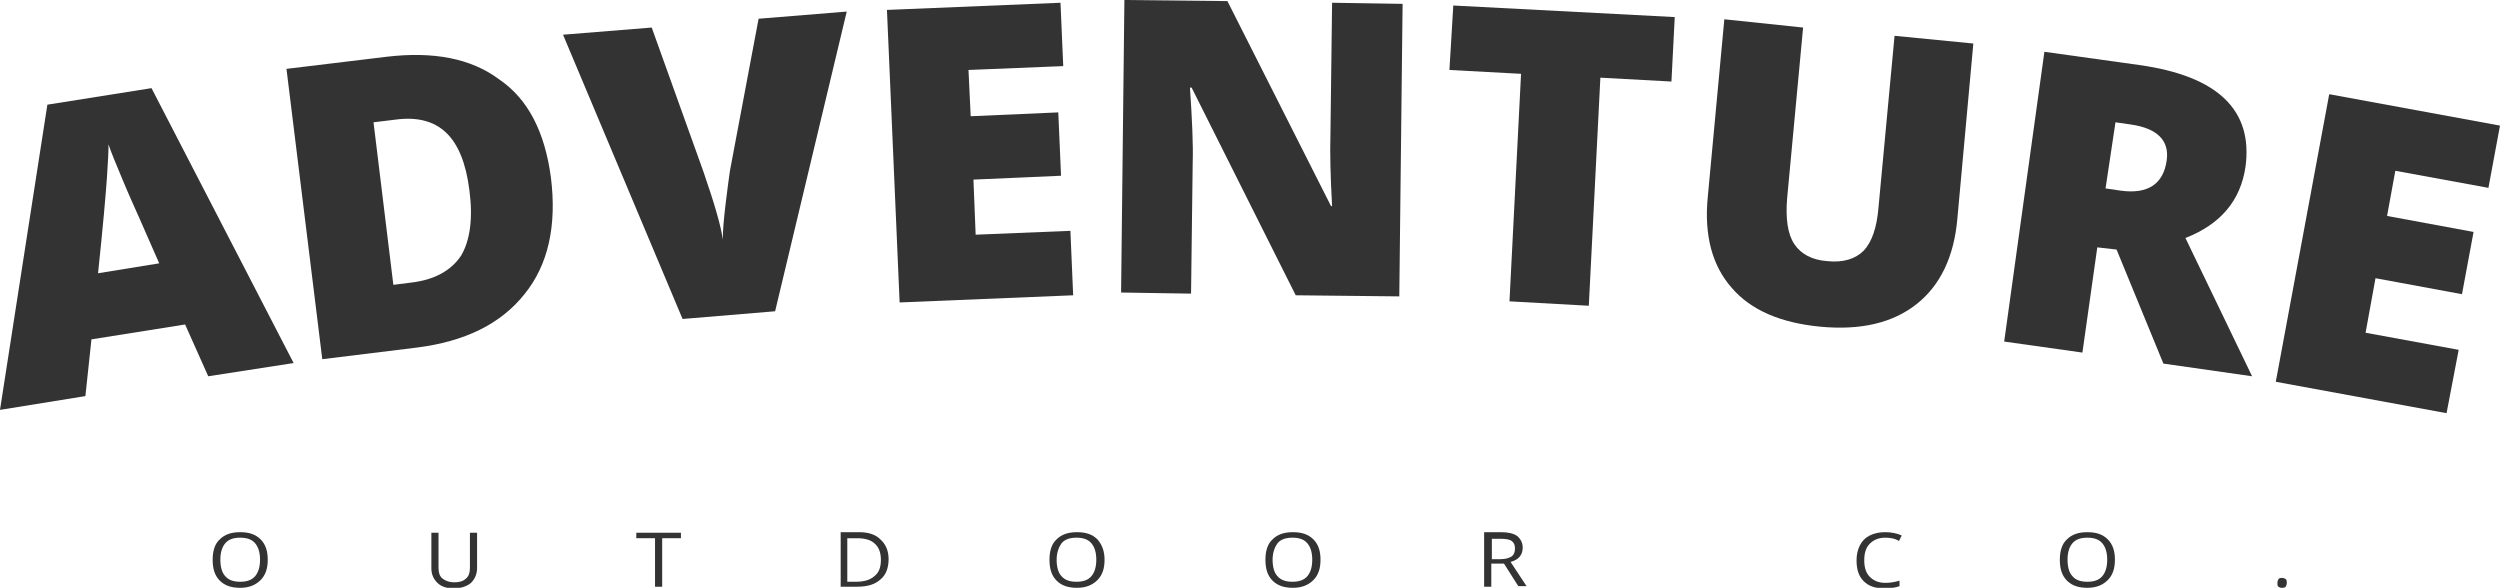
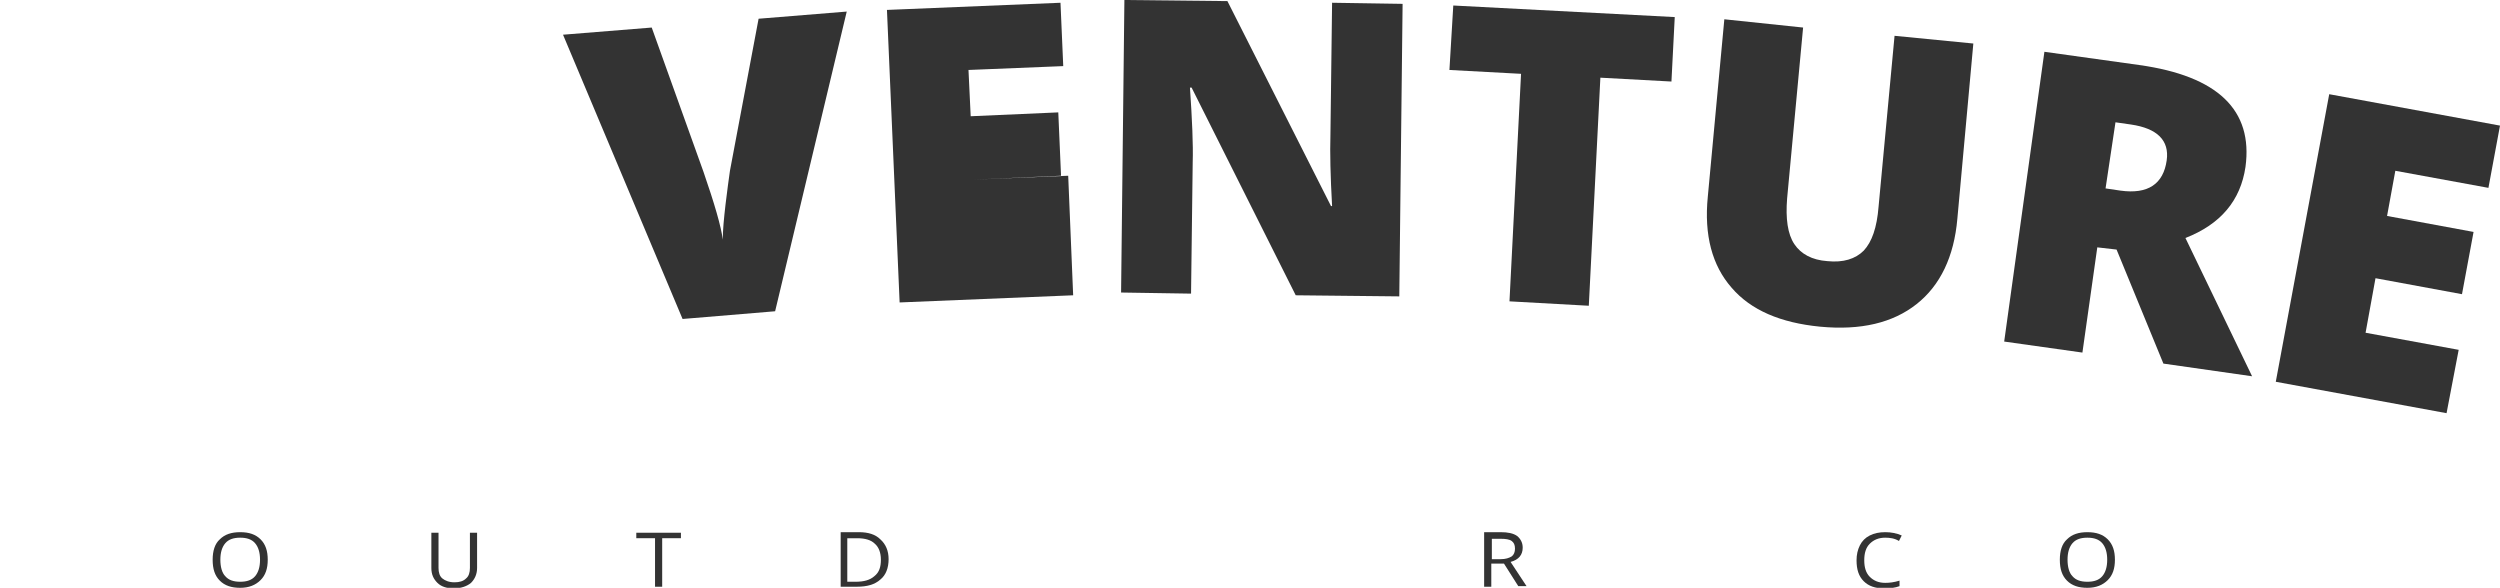
<svg xmlns="http://www.w3.org/2000/svg" version="1.1" id="Layer_1" x="0px" y="0px" viewBox="0 0 453.8 106.7" style="enable-background:new 0 0 453.8 106.7;" xml:space="preserve">
  <style type="text/css">
	.st0{fill:#333;}
</style>
  <g>
    <g>
      <path class="st0" d="M48.6,101.6c0,1.6-0.4,2.8-1.3,3.7c-0.9,0.9-2.1,1.4-3.7,1.4c-1.6,0-2.8-0.4-3.7-1.3s-1.3-2.1-1.3-3.8    c0-1.6,0.4-2.9,1.3-3.7c0.9-0.9,2.1-1.3,3.7-1.3c1.6,0,2.8,0.4,3.7,1.3C48.2,98.8,48.6,100,48.6,101.6z M40,101.6    c0,1.3,0.3,2.4,0.9,3c0.6,0.7,1.5,1,2.7,1s2.1-0.3,2.7-1c0.6-0.7,0.9-1.7,0.9-3s-0.3-2.3-0.9-3c-0.6-0.7-1.5-1-2.7-1    s-2.1,0.3-2.7,1C40.3,99.3,40,100.3,40,101.6z" />
      <path class="st0" d="M86.6,96.7v6.4c0,1.1-0.4,2-1.1,2.7c-0.7,0.6-1.8,1-3.1,1c-1.3,0-2.3-0.3-3-1s-1.1-1.5-1.1-2.7v-6.4h1.3v6.4    c0,0.8,0.2,1.5,0.7,1.9s1.2,0.7,2.2,0.7c0.9,0,1.6-0.2,2.1-0.7c0.5-0.4,0.7-1.1,0.7-1.9v-6.4H86.6z" />
      <path class="st0" d="M120.2,106.5h-1.3v-8.8h-3.4v-1h8.1v1h-3.4C120.2,97.7,120.2,106.5,120.2,106.5z" />
      <path class="st0" d="M161.3,101.5c0,1.6-0.5,2.9-1.5,3.7c-1,0.9-2.4,1.3-4.2,1.3h-3v-9.9h3.3c1.7,0,3,0.4,3.9,1.3    C160.8,98.8,161.3,100,161.3,101.5z M159.9,101.6c0-1.3-0.4-2.3-1.1-2.9c-0.7-0.7-1.8-1-3.2-1h-1.8v7.9h1.5c1.5,0,2.6-0.3,3.4-1    C159.6,103.9,159.9,102.9,159.9,101.6z" />
-       <path class="st0" d="M200.5,101.6c0,1.6-0.4,2.8-1.3,3.7c-0.9,0.9-2.1,1.4-3.7,1.4c-1.6,0-2.8-0.4-3.7-1.3s-1.3-2.1-1.3-3.8    c0-1.6,0.4-2.9,1.3-3.7c0.9-0.9,2.1-1.3,3.7-1.3c1.6,0,2.8,0.4,3.7,1.3C200,98.8,200.5,100,200.5,101.6z M191.8,101.6    c0,1.3,0.3,2.4,0.9,3c0.6,0.7,1.5,1,2.7,1s2.1-0.3,2.7-1c0.6-0.7,0.9-1.7,0.9-3s-0.3-2.3-0.9-3c-0.6-0.7-1.5-1-2.7-1    s-2.1,0.3-2.7,1C192.2,99.3,191.8,100.3,191.8,101.6z" />
-       <path class="st0" d="M239.7,101.6c0,1.6-0.4,2.8-1.3,3.7c-0.9,0.9-2.1,1.4-3.7,1.4c-1.6,0-2.8-0.4-3.7-1.3s-1.3-2.1-1.3-3.8    c0-1.6,0.4-2.9,1.3-3.7c0.9-0.9,2.1-1.3,3.7-1.3c1.6,0,2.8,0.4,3.7,1.3C239.3,98.8,239.7,100,239.7,101.6z M231,101.6    c0,1.3,0.3,2.4,0.9,3c0.6,0.7,1.5,1,2.7,1s2.1-0.3,2.7-1c0.6-0.7,0.9-1.7,0.9-3s-0.3-2.3-0.9-3c-0.6-0.7-1.5-1-2.7-1    s-2.1,0.3-2.7,1C231.4,99.3,231,100.3,231,101.6z" />
      <path class="st0" d="M270.7,102.4v4.1h-1.3v-9.9h3c1.3,0,2.3,0.2,3,0.7c0.6,0.5,1,1.2,1,2.1c0,1.3-0.7,2.2-2.2,2.6l2.9,4.4h-1.5    l-2.6-4.1h-2.3V102.4z M270.7,101.5h1.7c0.9,0,1.5-0.2,2-0.5c0.4-0.3,0.6-0.8,0.6-1.4c0-0.7-0.2-1.1-0.6-1.4s-1.1-0.4-2-0.4h-1.6    v3.7C270.8,101.5,270.7,101.5,270.7,101.5z" />
      <path class="st0" d="M342.2,97.6c-1.2,0-2.1,0.4-2.8,1.1c-0.7,0.7-1,1.7-1,3s0.3,2.3,1,3s1.6,1.1,2.8,1.1c0.8,0,1.6-0.1,2.6-0.4v1    c-0.8,0.3-1.7,0.4-2.8,0.4c-1.6,0-2.8-0.4-3.7-1.3s-1.3-2.1-1.3-3.8c0-1,0.2-1.9,0.6-2.7c0.4-0.8,1-1.4,1.8-1.8s1.7-0.6,2.8-0.6    c1.1,0,2.1,0.2,3,0.6l-0.5,1C343.9,97.7,343,97.6,342.2,97.6z" />
      <path class="st0" d="M383.9,101.6c0,1.6-0.4,2.8-1.3,3.7c-0.9,0.9-2.1,1.4-3.7,1.4s-2.8-0.4-3.7-1.3c-0.9-0.9-1.3-2.1-1.3-3.8    c0-1.6,0.4-2.9,1.3-3.7c0.9-0.9,2.1-1.3,3.7-1.3s2.8,0.4,3.7,1.3C383.5,98.8,383.9,100,383.9,101.6z M375.3,101.6    c0,1.3,0.3,2.4,0.9,3c0.6,0.7,1.5,1,2.7,1s2.1-0.3,2.7-1s0.9-1.7,0.9-3s-0.3-2.3-0.9-3s-1.5-1-2.7-1s-2.1,0.3-2.7,1    C375.6,99.3,375.3,100.3,375.3,101.6z" />
-       <path class="st0" d="M413.4,105.8c0-0.3,0.1-0.5,0.2-0.7c0.2-0.2,0.4-0.2,0.6-0.2c0.3,0,0.5,0.1,0.7,0.2c0.2,0.2,0.2,0.4,0.2,0.7    c0,0.3-0.1,0.5-0.2,0.7c-0.2,0.2-0.4,0.2-0.7,0.2c-0.3,0-0.5-0.1-0.6-0.2C413.4,106.4,413.4,106.2,413.4,105.8z" />
    </g>
    <g>
-       <path class="st0" d="M37.8,68.3l-4.2-9.4l-17,2.7l-1.1,10.3L0,74.4L8.6,19l18.9-3l25.8,49.9L37.8,68.3z M28.9,47.8l-3.6-8.2    c-0.8-1.8-1.9-4.2-3.1-7.1s-2.1-5-2.5-6.3c0,1.3-0.1,3.3-0.3,6.2c-0.2,2.9-0.7,8.6-1.6,17.2L28.9,47.8z" />
-       <path class="st0" d="M100,32.2c1.1,8.8-0.5,15.9-4.8,21.2c-4.3,5.4-10.8,8.6-19.6,9.7l-17.1,2.1L52,12.5l18.2-2.2    c8.5-1,15.3,0.3,20.4,4.1C95.9,18,98.9,24,100,32.2z M85.2,34.5c-0.6-4.8-2-8.3-4.2-10.4s-5.2-2.9-9.1-2.4l-4.1,0.5l3.6,29.5    l3.2-0.4c4.3-0.5,7.3-2.2,9.1-4.9C85.3,43.7,85.9,39.7,85.2,34.5z" />
      <path class="st0" d="M137.7,3.4l16-1.3l-13,54.4l-16.8,1.4L102.2,6.3L118.3,5l9.4,26.2c2,5.8,3.2,9.9,3.5,12.3    c0-1.7,0.2-3.8,0.5-6.4c0.3-2.6,0.6-4.6,0.8-6.1L137.7,3.4z" />
-       <path class="st0" d="M194.8,53.6l-31.5,1.3L161,1.8l31.5-1.3L193,12l-17.2,0.7l0.4,8.4l15.9-0.7l0.5,11.5l-15.9,0.7l0.4,10    l17.2-0.7L194.8,53.6z" />
+       <path class="st0" d="M194.8,53.6l-31.5,1.3L161,1.8l31.5-1.3L193,12l-17.2,0.7l0.4,8.4l15.9-0.7l0.5,11.5l-15.9,0.7l17.2-0.7L194.8,53.6z" />
      <path class="st0" d="M254,53.8l-18.8-0.2l-18.9-37.7H216c0.4,5.9,0.6,10.4,0.5,13.5l-0.3,23.9l-12.7-0.2L204.1,0l18.7,0.2    l18.8,37.2h0.2c-0.3-5.4-0.4-9.7-0.3-12.9l0.3-24l12.8,0.2L254,53.8z" />
      <path class="st0" d="M288.4,55.5L274,54.7l2.1-41.3l-13-0.7L263.8,1L304,3.1l-0.6,11.7l-12.9-0.7L288.4,55.5z" />
      <path class="st0" d="M358.2,7.9l-2.9,31.8c-0.6,6.9-3.1,12.1-7.4,15.5c-4.3,3.4-10.1,4.8-17.5,4.1c-7.2-0.7-12.6-3-16.1-7.1    c-3.5-4-5-9.5-4.3-16.5l3-32.2L327.3,5l-2.9,31c-0.3,3.7,0.1,6.5,1.3,8.3c1.2,1.8,3.2,2.9,6,3.1c2.9,0.3,5.1-0.4,6.6-1.9    c1.5-1.6,2.4-4.2,2.7-8l2.9-31L358.2,7.9z" />
      <path class="st0" d="M380.7,44.9L378,64l-14.2-2l7.3-52.6l17.2,2.4c14.3,2,20.7,8.2,19.3,18.5c-0.9,6.1-4.5,10.4-10.9,12.9    l12.1,25.1L392.7,66l-8.5-20.7L380.7,44.9z M382.2,34.2l2.7,0.4c5,0.7,7.8-1.2,8.4-5.5c0.5-3.6-1.7-5.8-6.5-6.5l-2.8-0.4    L382.2,34.2z" />
      <path class="st0" d="M444.1,75l-31-5.7l9.7-52.2l31,5.7l-2.1,11.3L434.8,31l-1.5,8.2l15.7,2.9l-2.1,11.3l-15.7-2.9l-1.8,9.9    l16.9,3.1L444.1,75z" />
    </g>
  </g>
</svg>